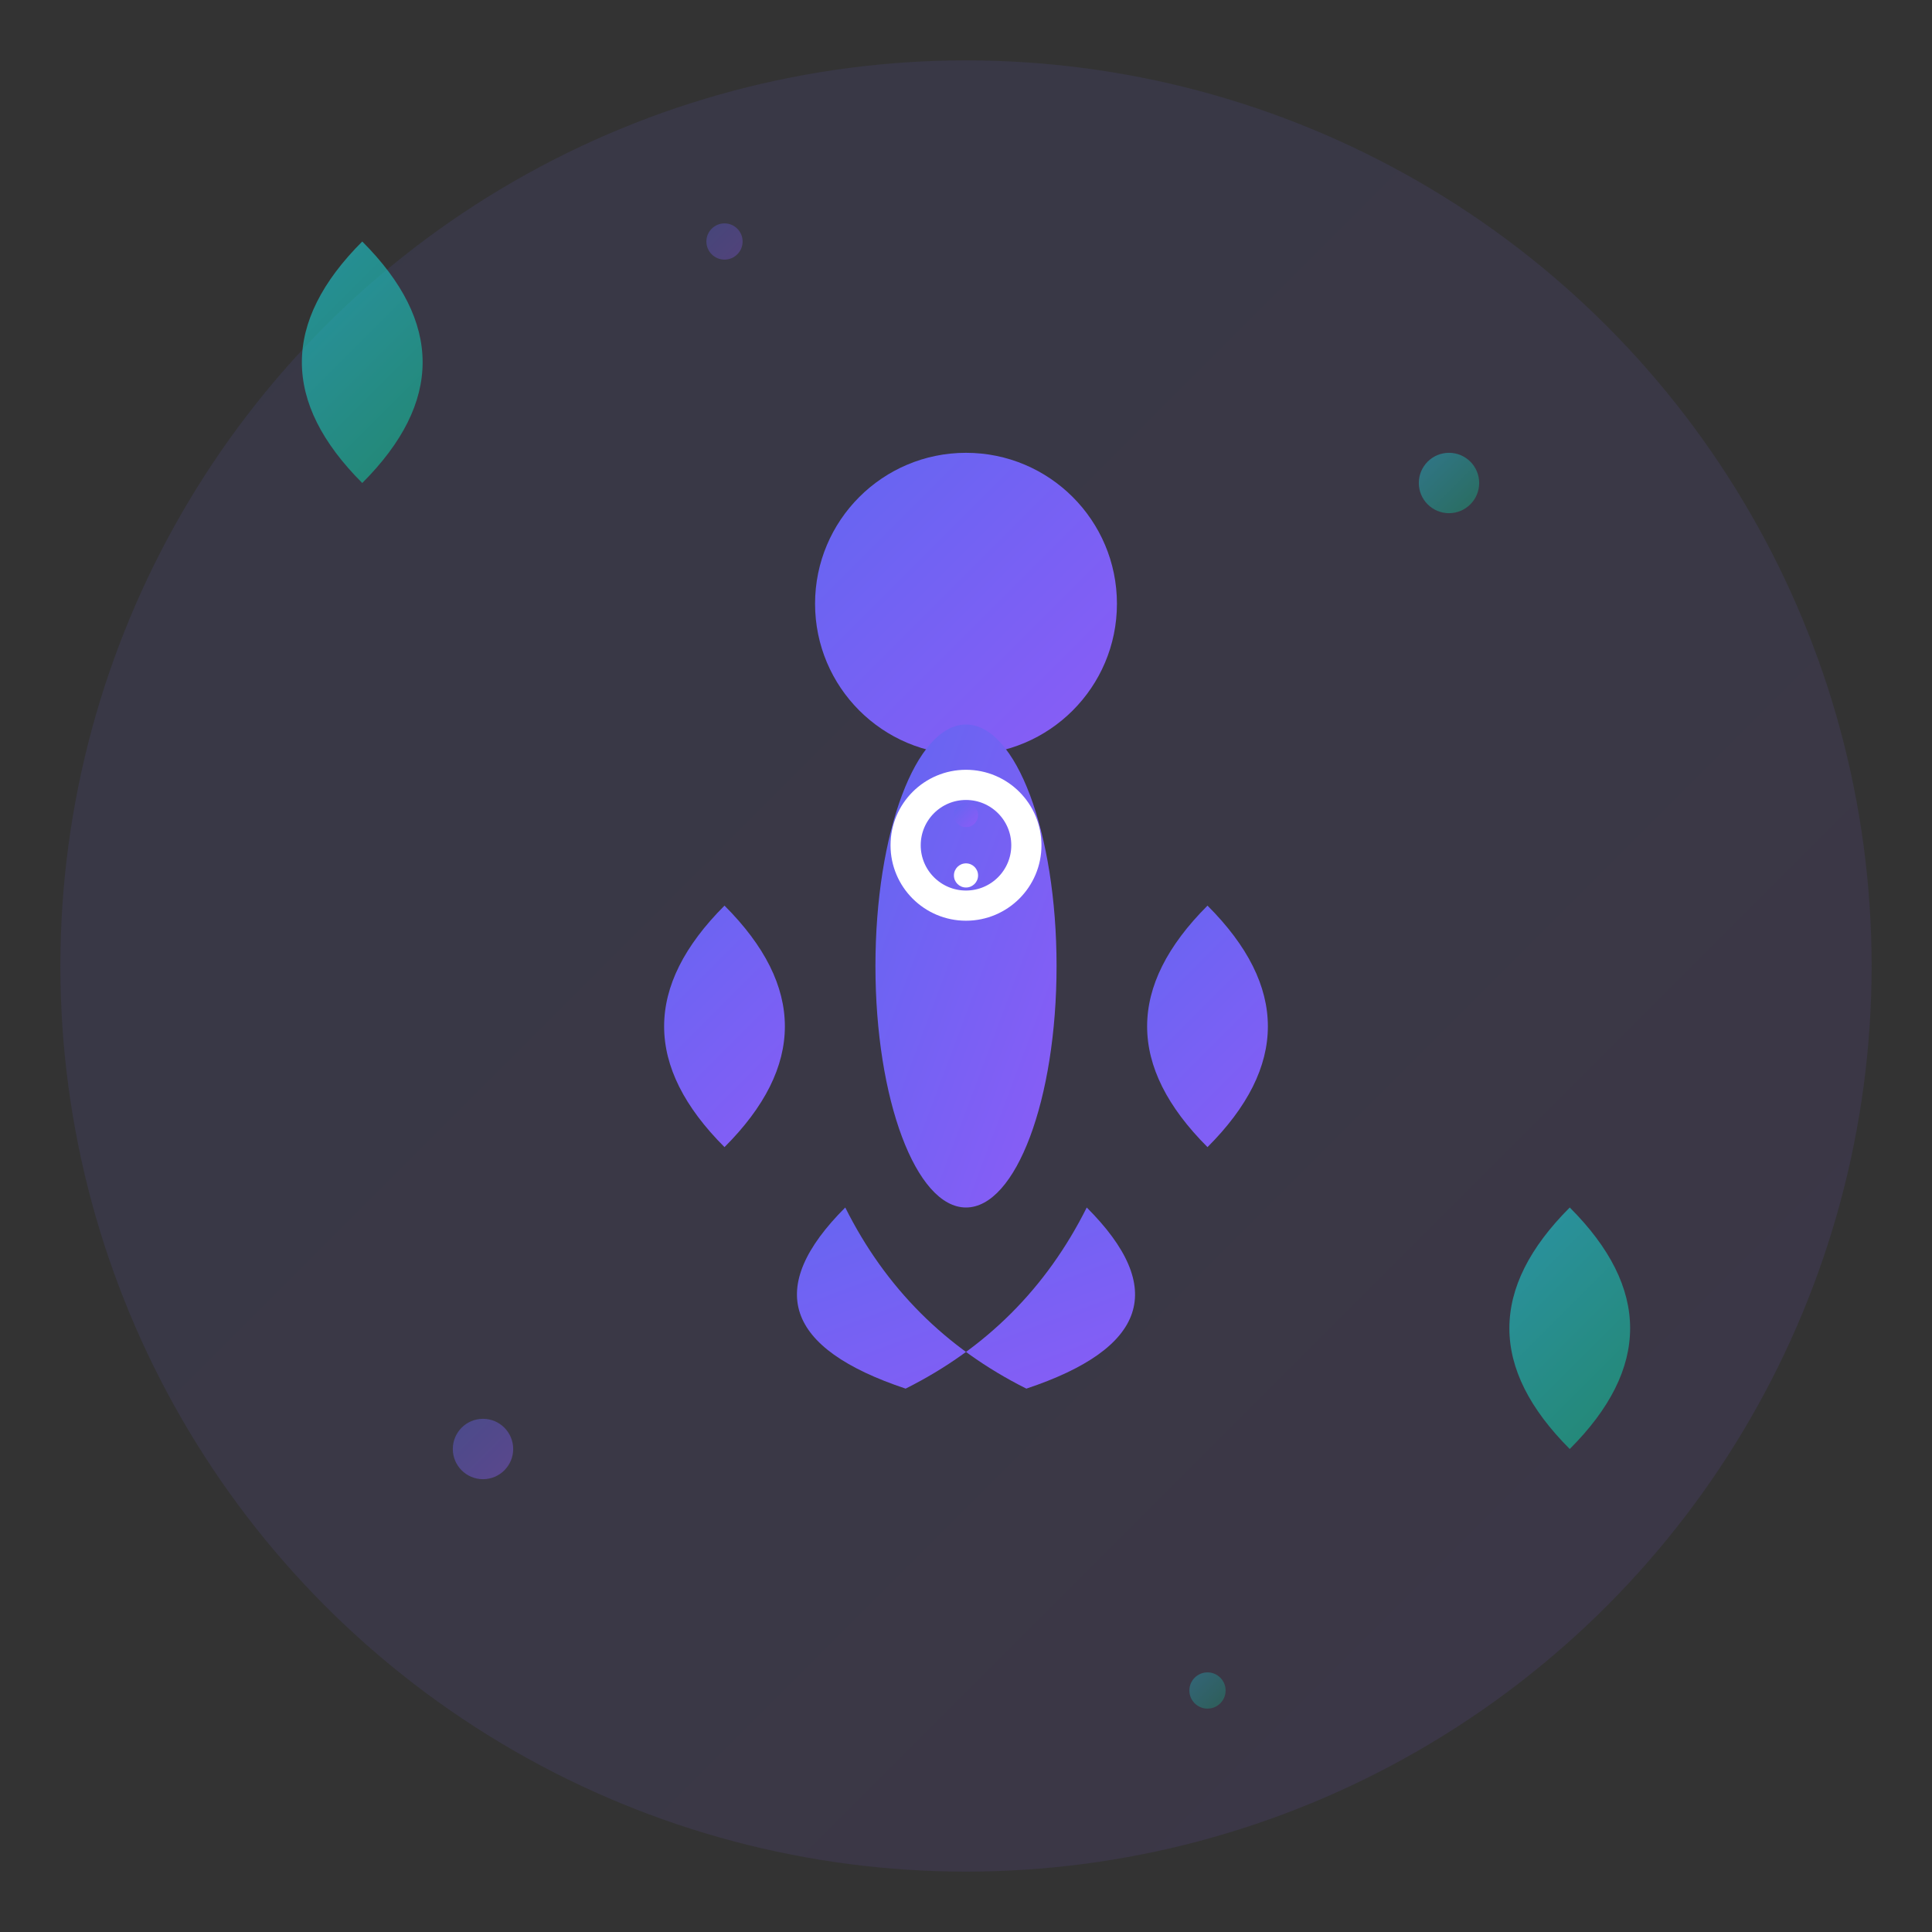
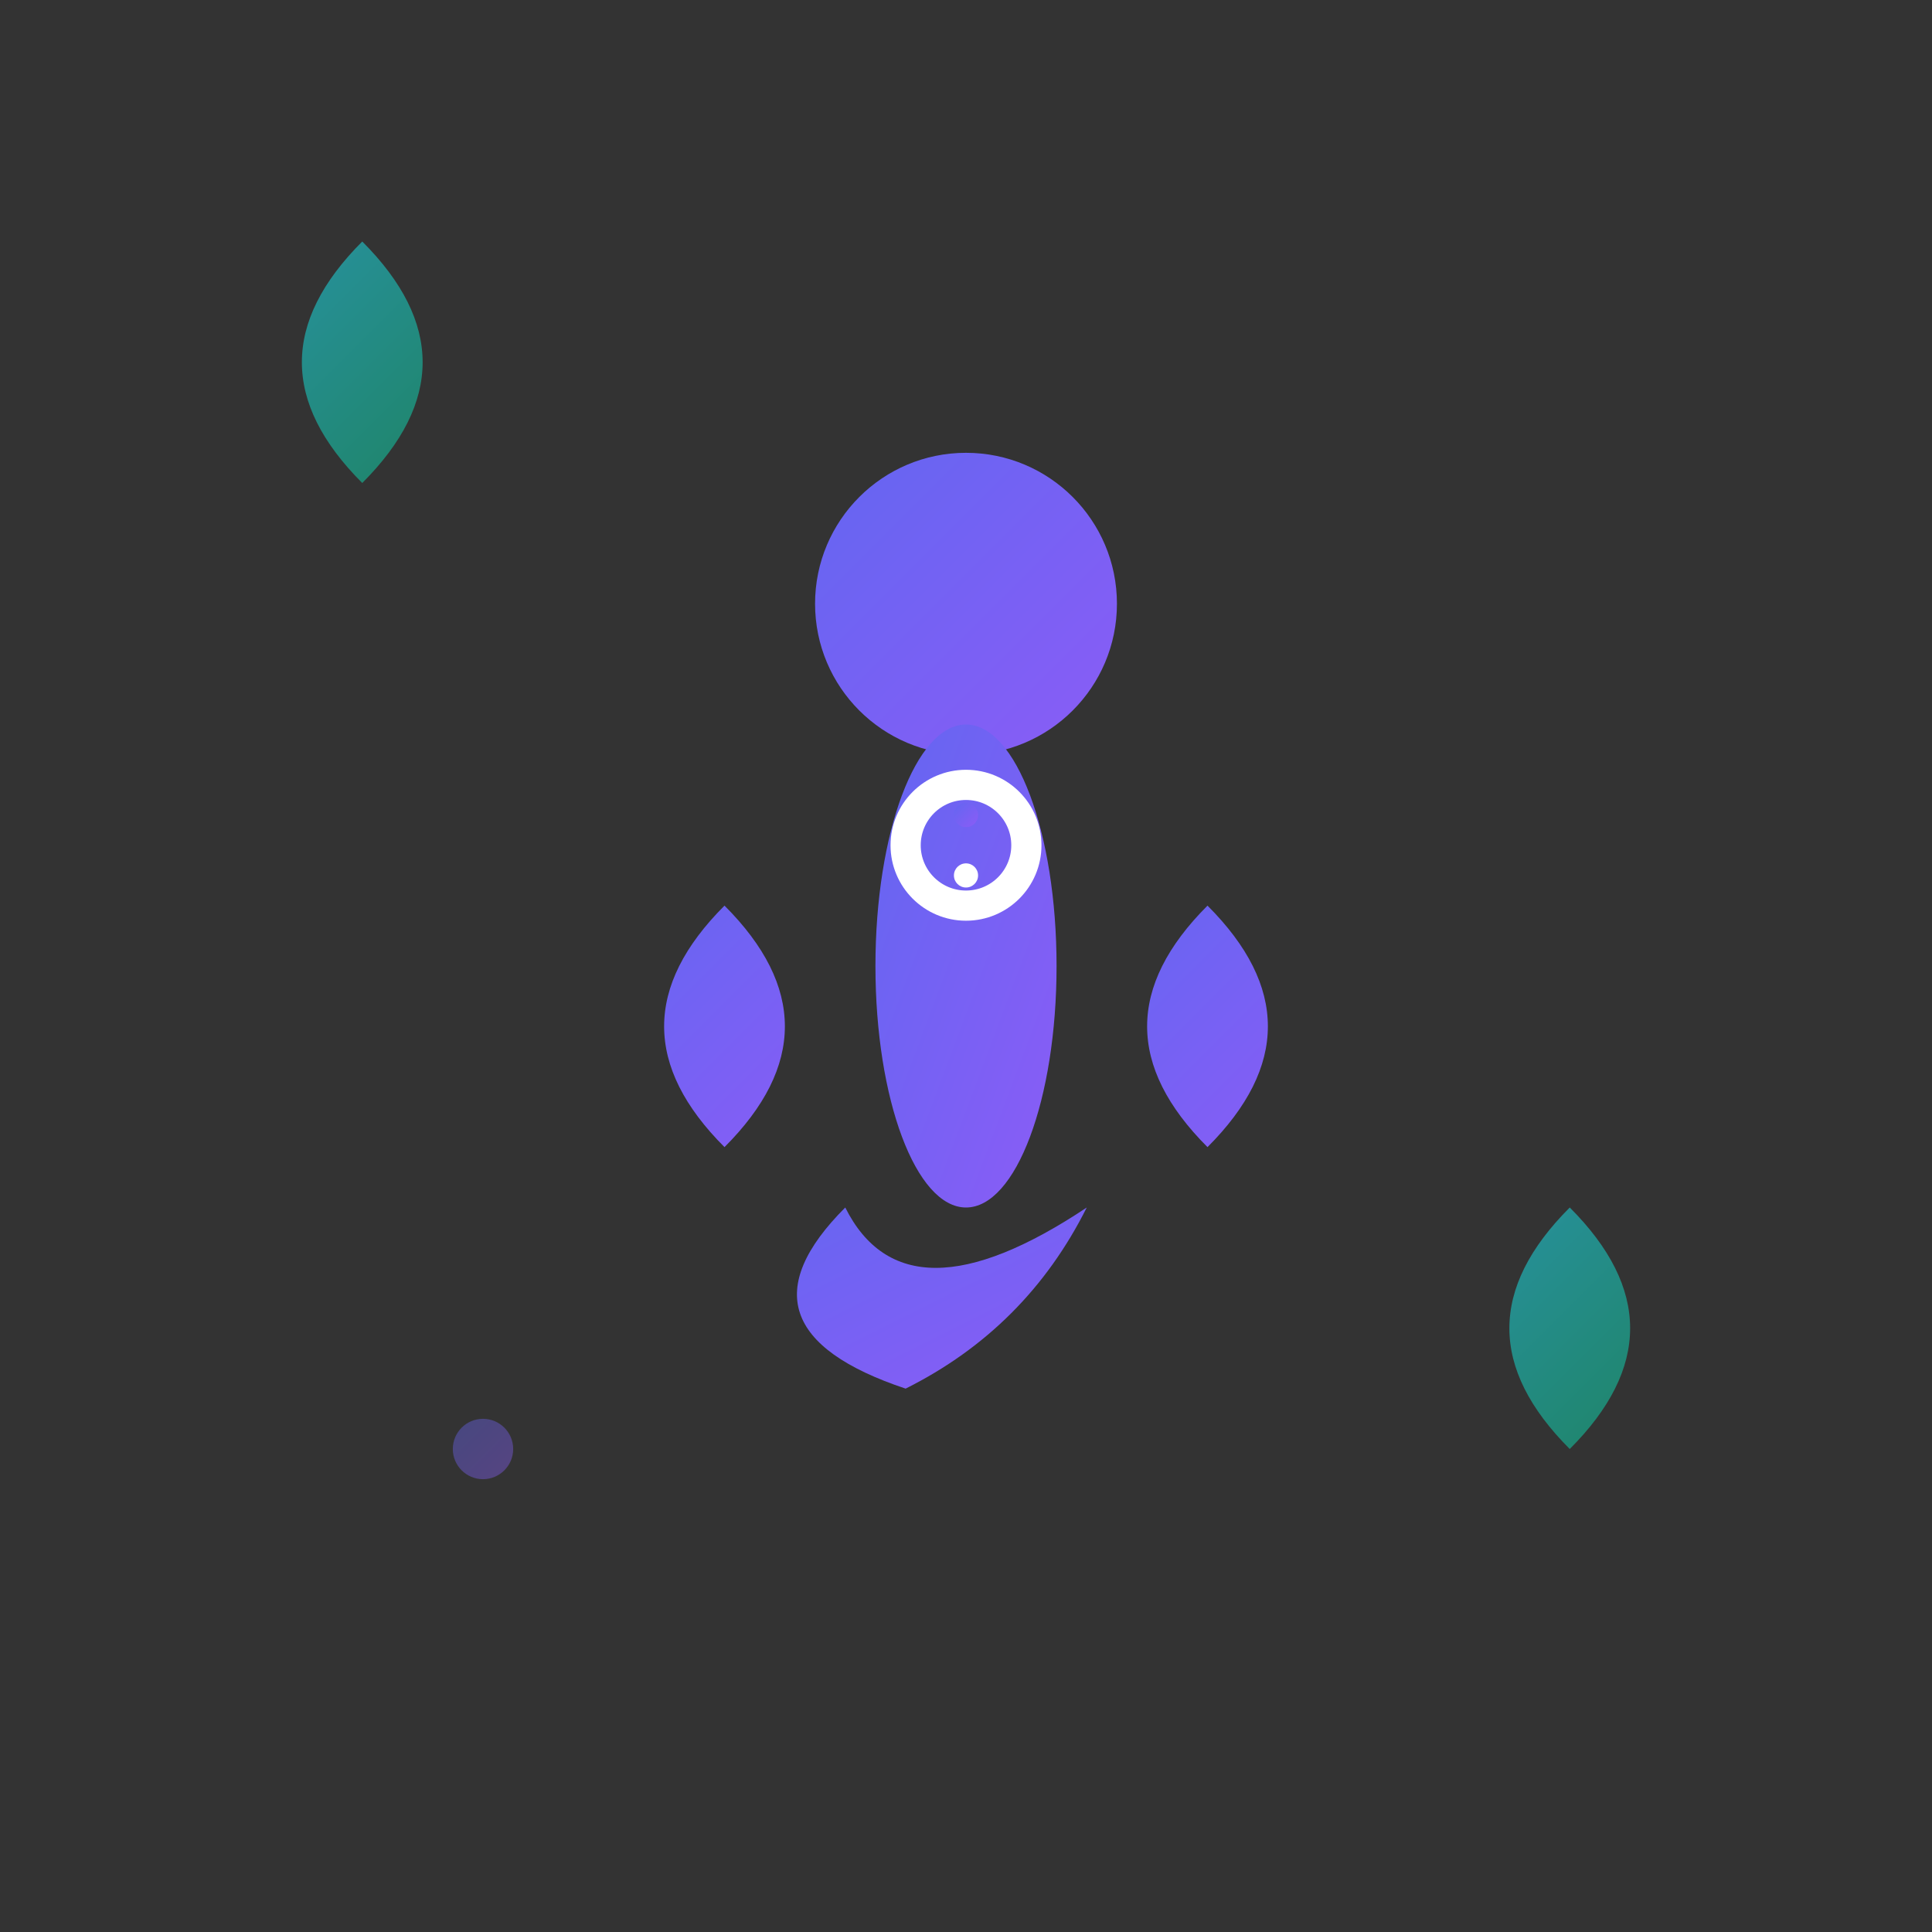
<svg xmlns="http://www.w3.org/2000/svg" viewBox="0 0 32 32">
  <rect x="0" y="0" width="32" height="32" fill="#333333" stroke="none" />
  <defs>
    <linearGradient id="zenGradient" x1="0%" y1="0%" x2="100%" y2="100%">
      <stop offset="0%" style="stop-color:#6366f1" />
      <stop offset="100%" style="stop-color:#8b5cf6" />
    </linearGradient>
    <linearGradient id="leafGradient" x1="0%" y1="0%" x2="100%" y2="100%">
      <stop offset="0%" style="stop-color:#22d3ee" />
      <stop offset="100%" style="stop-color:#10b981" />
    </linearGradient>
  </defs>
-   <circle cx="16" cy="16" r="15" fill="url(#zenGradient)" opacity="0.1" />
  <g transform="translate(16,16)">
    <circle cx="0" cy="-6" r="2.5" fill="url(#zenGradient)" />
    <ellipse cx="0" cy="0" rx="1.5" ry="4" fill="url(#zenGradient)" />
    <path d="M-4,-1 Q-6,1 -4,3 Q-2,1 -4,-1" fill="url(#zenGradient)" />
    <path d="M4,-1 Q6,1 4,3 Q2,1 4,-1" fill="url(#zenGradient)" />
-     <path d="M-2,4 Q-4,6 -1,7 Q1,6 2,4 Q4,6 1,7 Q-1,6 -2,4" fill="url(#zenGradient)" />
+     <path d="M-2,4 Q-4,6 -1,7 Q1,6 2,4 Q-1,6 -2,4" fill="url(#zenGradient)" />
    <g transform="translate(0,-2)">
      <circle cx="0" cy="0" r="1" fill="none" stroke="white" stroke-width="0.5" />
      <path d="M0,-1 Q0,0 0,1" fill="white" />
      <circle cx="0" cy="-0.5" r="0.2" fill="url(#zenGradient)" />
      <circle cx="0" cy="0.5" r="0.2" fill="white" />
    </g>
  </g>
  <path d="M6,8 Q4,6 6,4 Q8,6 6,8" fill="url(#leafGradient)" opacity="0.6" />
  <path d="M26,24 Q24,22 26,20 Q28,22 26,24" fill="url(#leafGradient)" opacity="0.6" />
  <circle cx="8" cy="24" r="0.5" fill="url(#zenGradient)" opacity="0.4" />
-   <circle cx="24" cy="8" r="0.5" fill="url(#leafGradient)" opacity="0.4" />
-   <circle cx="12" cy="4" r="0.3" fill="url(#zenGradient)" opacity="0.3" />
-   <circle cx="20" cy="28" r="0.3" fill="url(#leafGradient)" opacity="0.3" />
</svg>